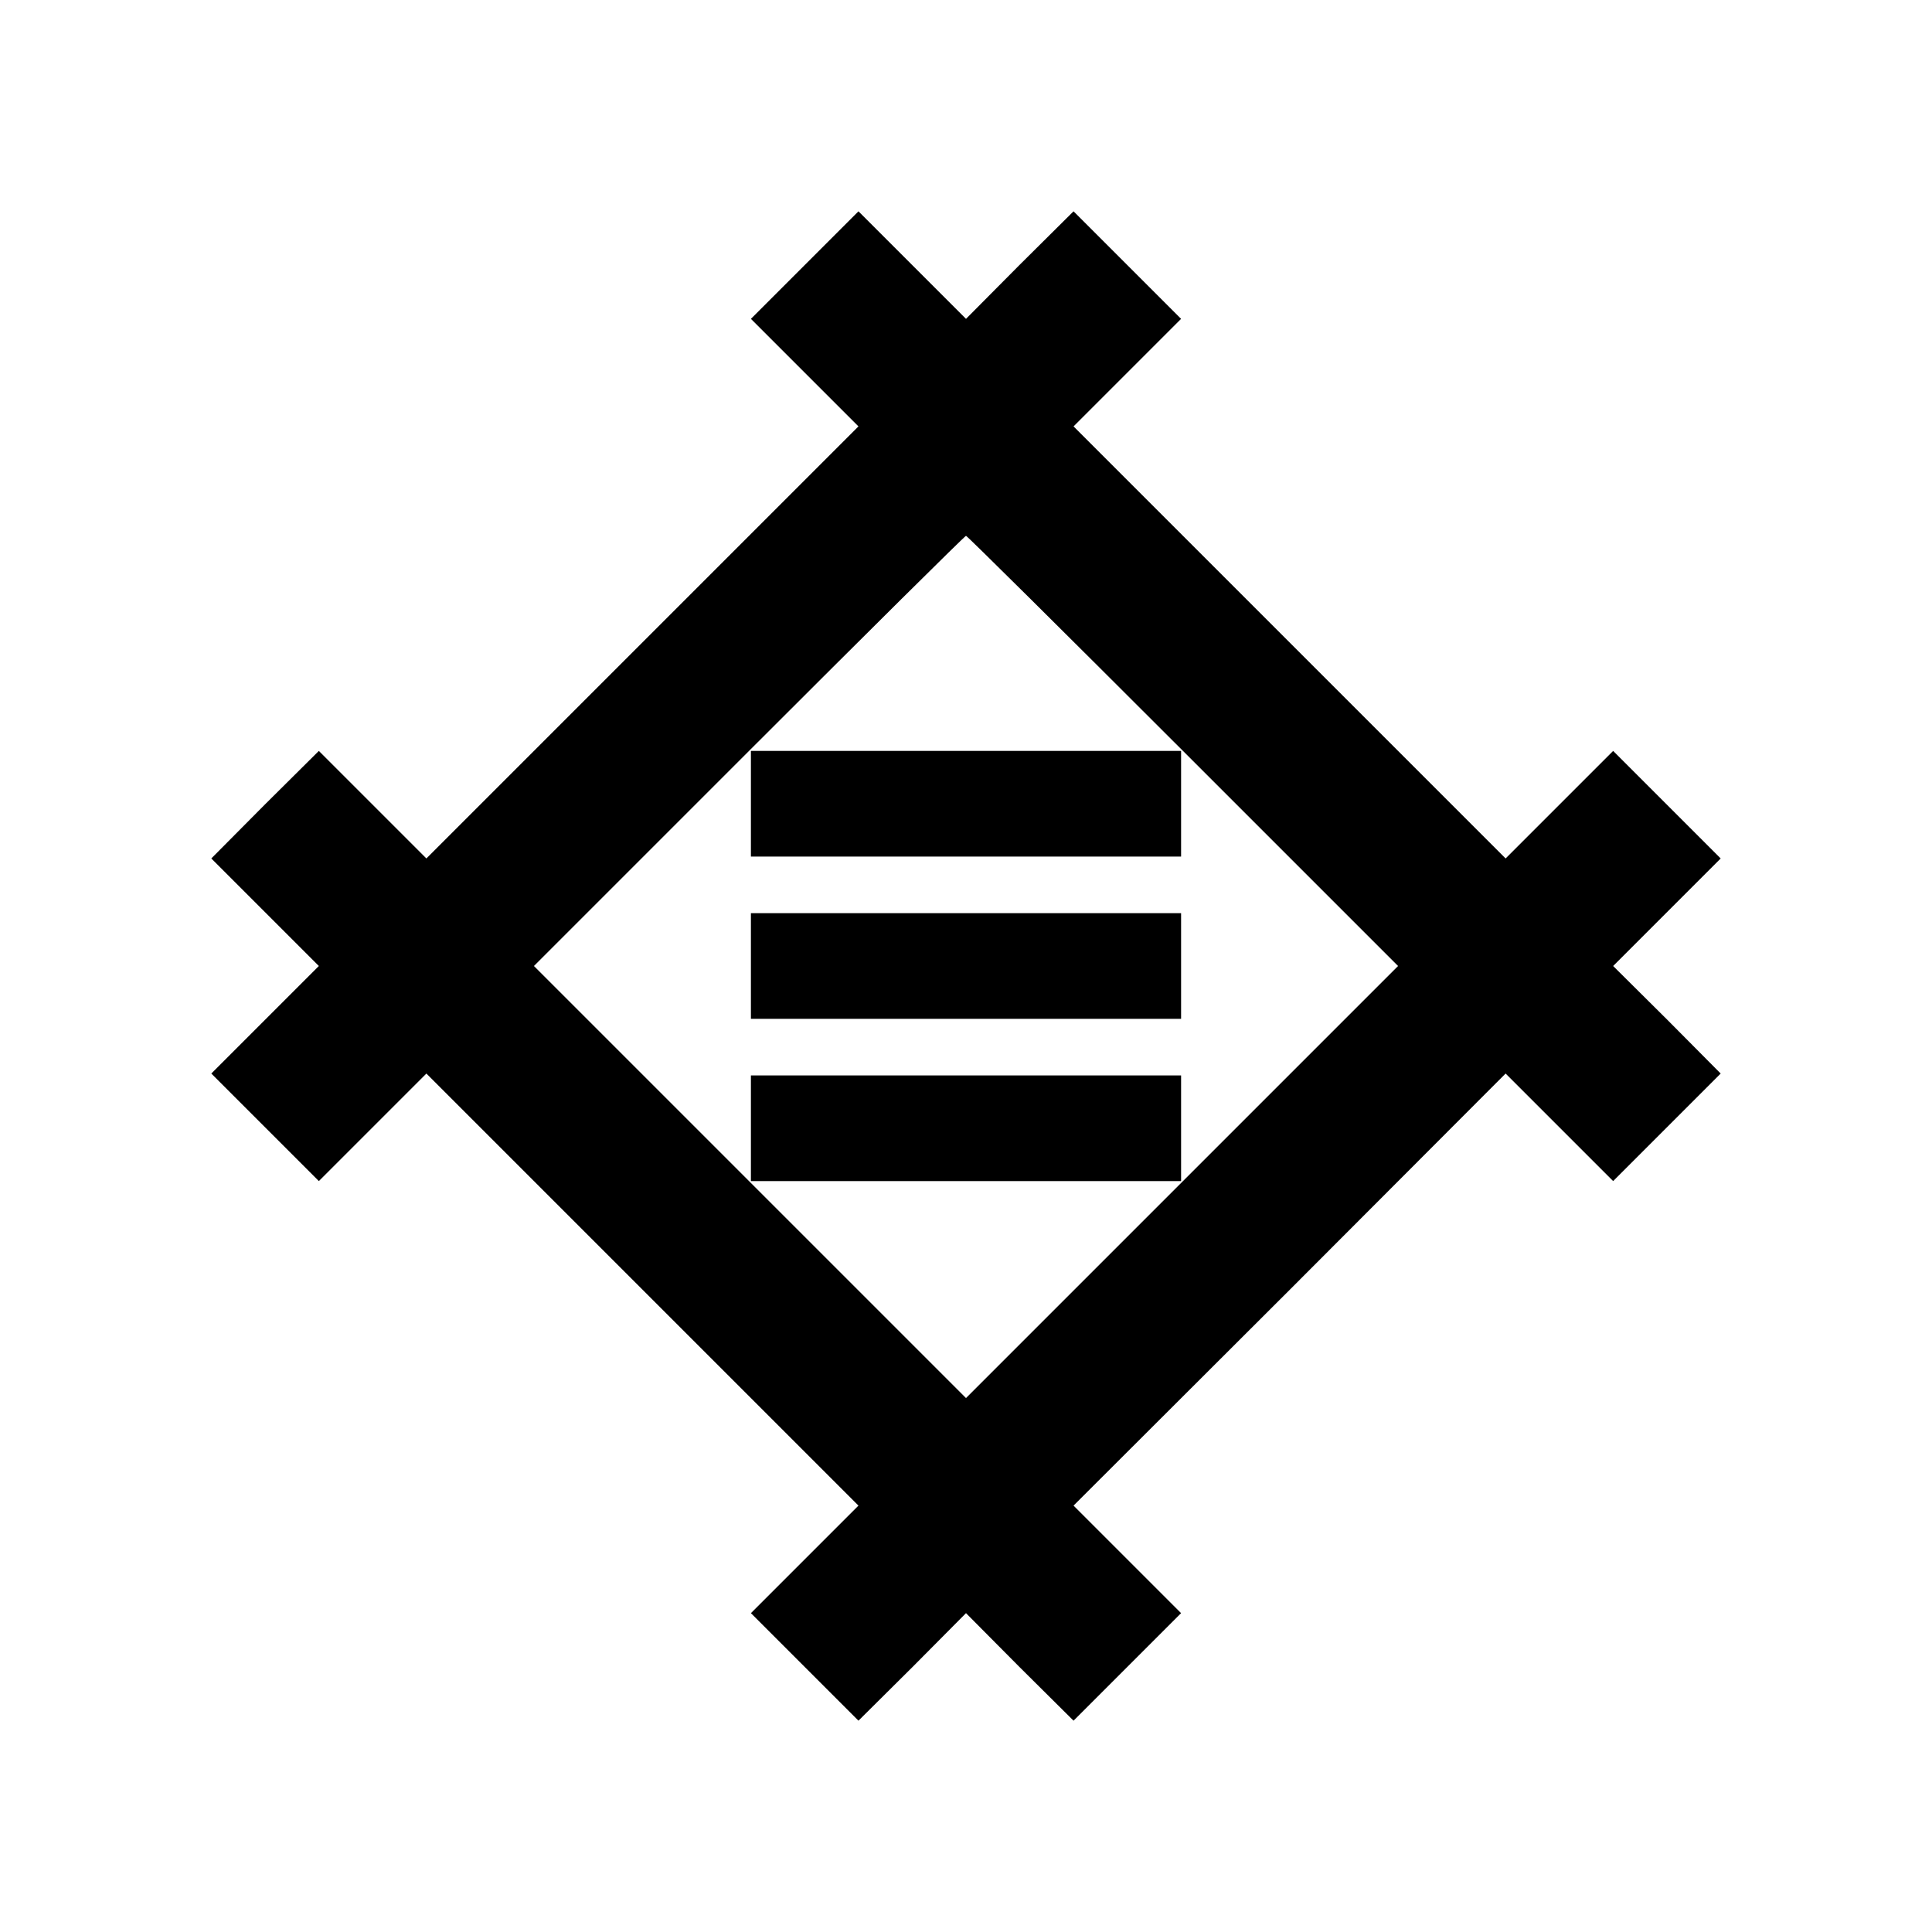
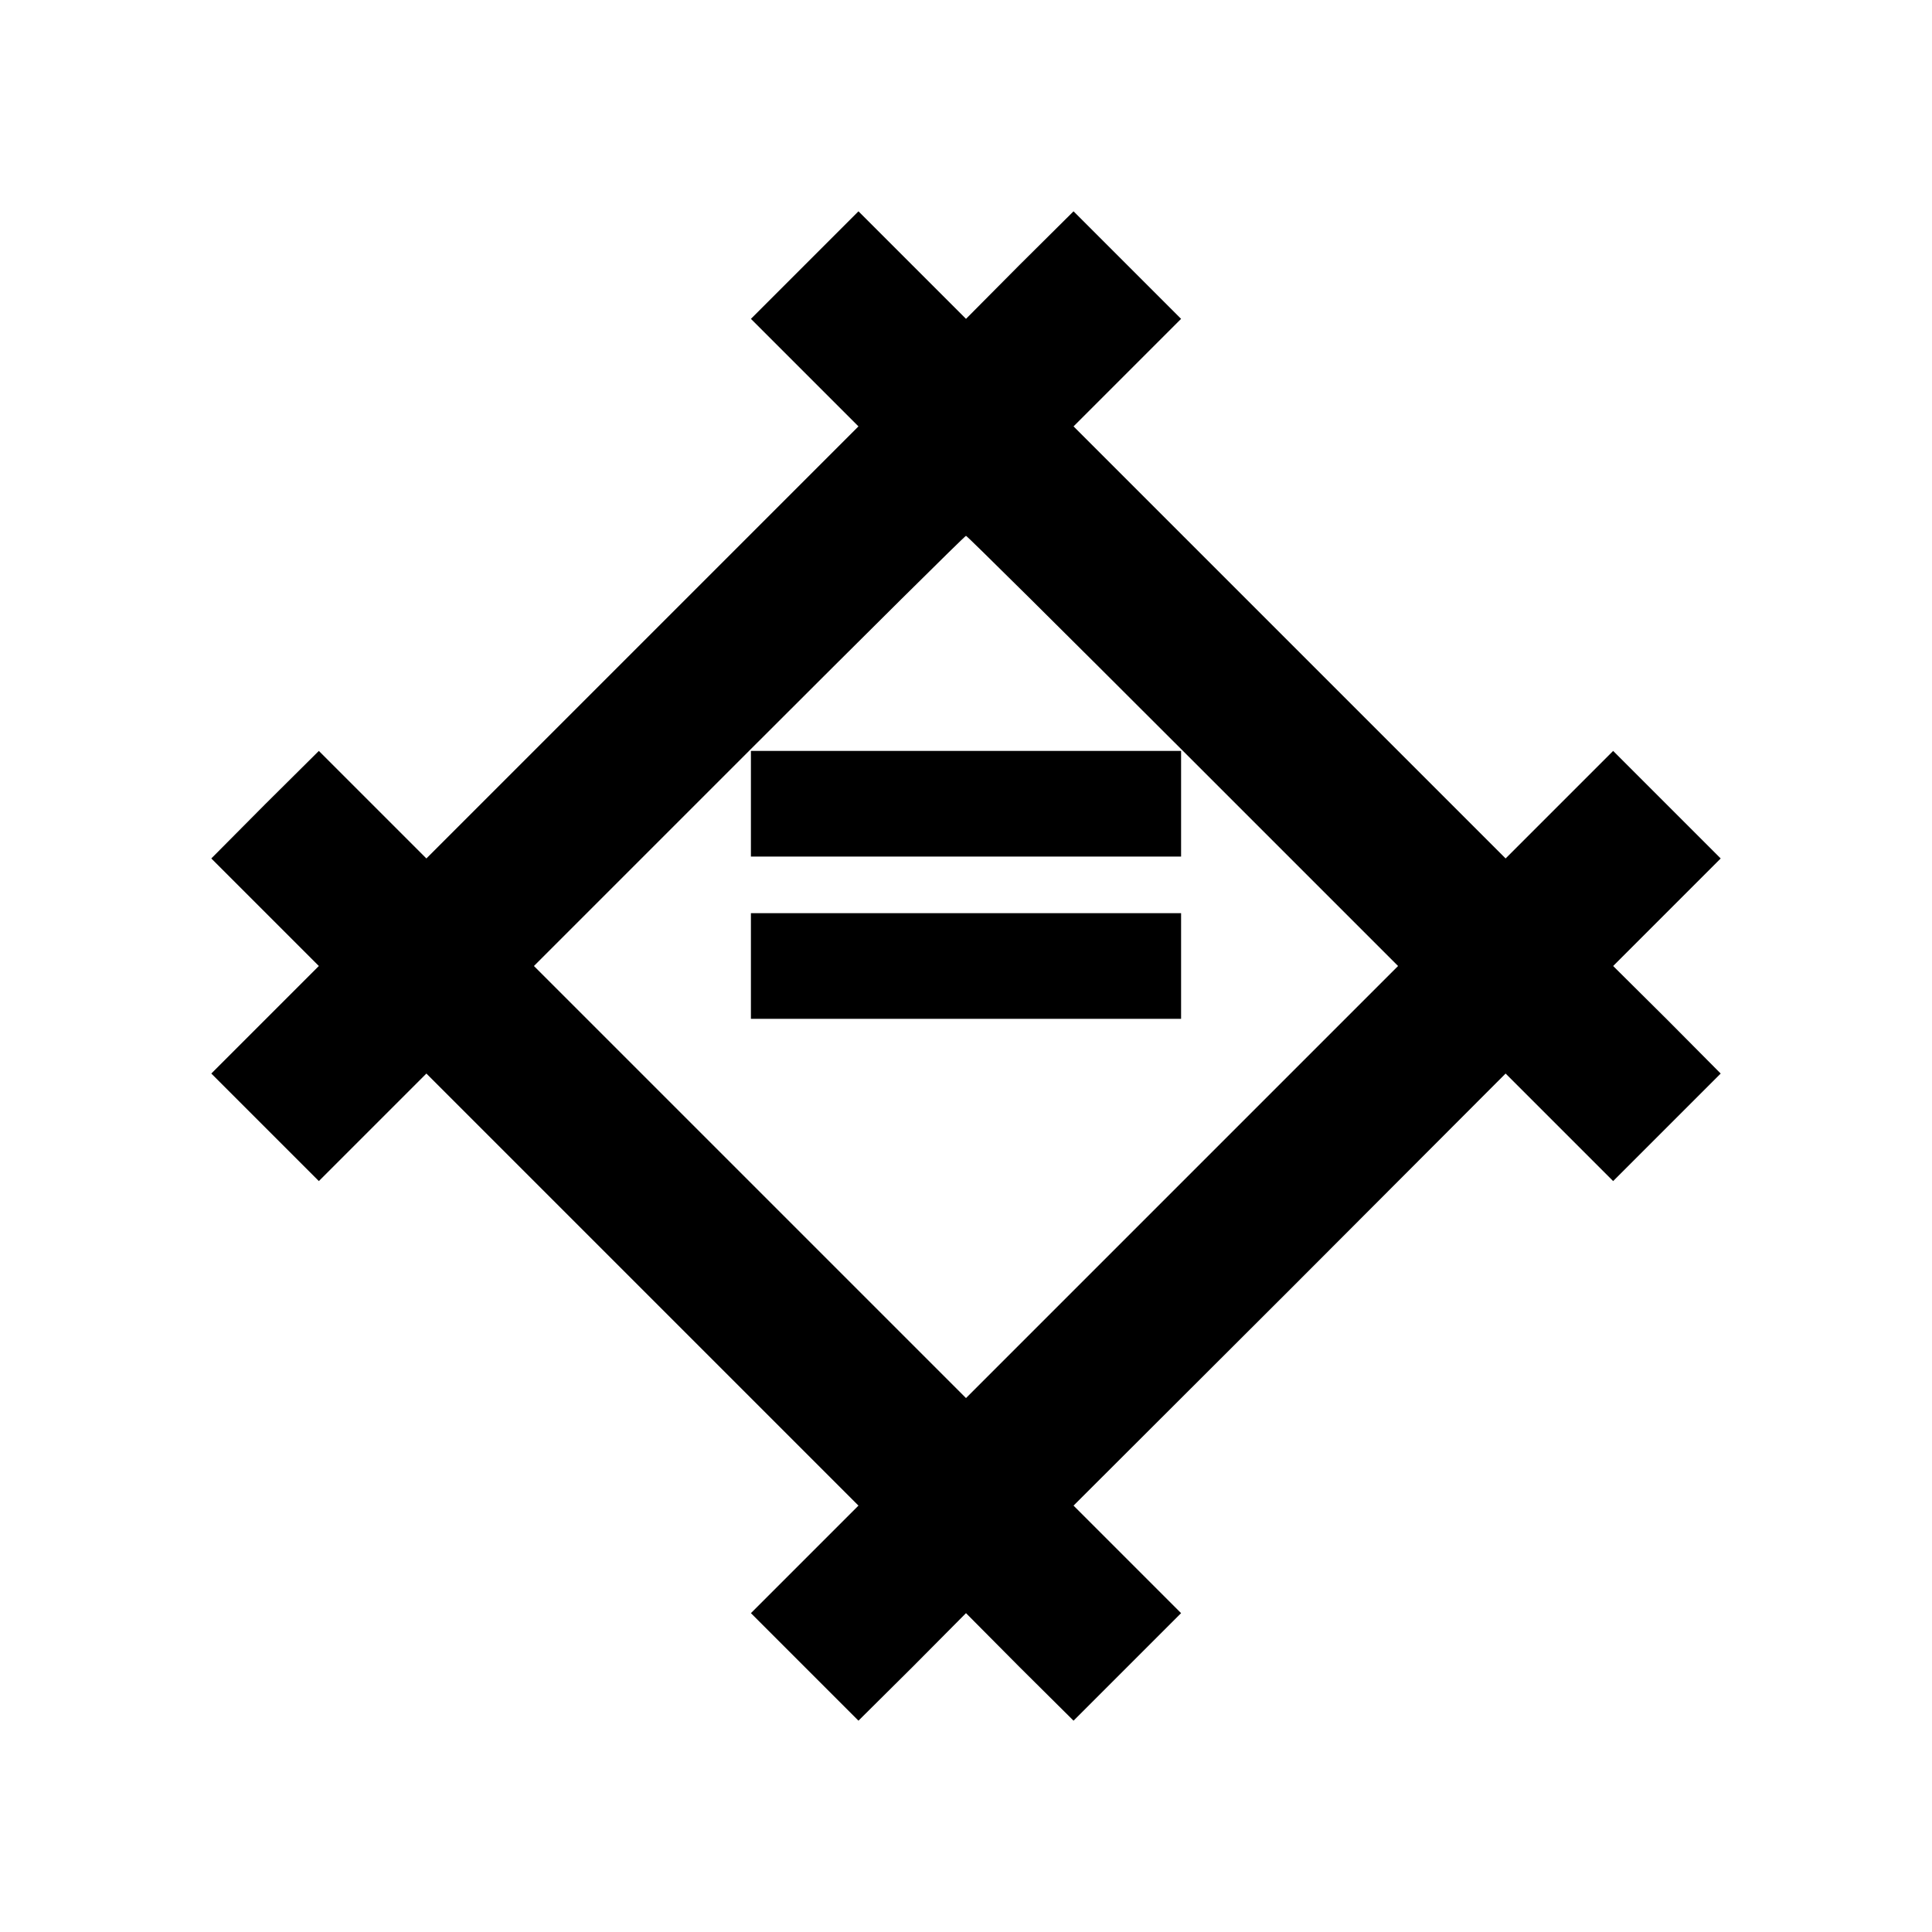
<svg xmlns="http://www.w3.org/2000/svg" version="1.0" width="512pt" height="512pt" viewBox="0 0 512 512" preserveAspectRatio="xMidYMid meet">
  <g transform="translate(0,512) scale(0.1,-0.1)" fill="#000000" stroke="none">
    <path d="M2132 4417 l-142 -142 143 -143 142 -142 -572 -572 -573 -573 -143 143 -142 142 -143 -142 -142 -143 142 -142 143 -143 -143 -143 -142 -142 143 -143 142 -142 143 143 142 142 572 -572 573 -573 -143 -143 -142 -142 143 -143 142 -142 143 142 142 143 142 -143 143 -142 142 142 143 143 -142 142 -143 143 573 572 572 573 143 -143 142 -142 143 143 142 142 -142 143 -143 142 143 143 142 142 -143 143 -142 142 -143 -143 -142 -142 -572 572 -573 573 143 143 142 142 -143 143 -142 142 -143 -142 -142 -143 -143 143 -142 142 -143 -143z m1003 -1287 l570 -570 -573 -573 -572 -572 -572 572 -573 573 570 570 c313 313 572 570 575 570 3 0 262 -257 575 -570z" />
    <path d="M1990 2990 l0 -140 570 0 570 0 0 140 0 140 -570 0 -570 0 0 -140z" />
    <path d="M1990 2560 l0 -140 570 0 570 0 0 140 0 140 -570 0 -570 0 0 -140z" />
-     <path d="M1990 2130 l0 -140 570 0 570 0 0 140 0 140 -570 0 -570 0 0 -140z" />
  </g>
</svg>